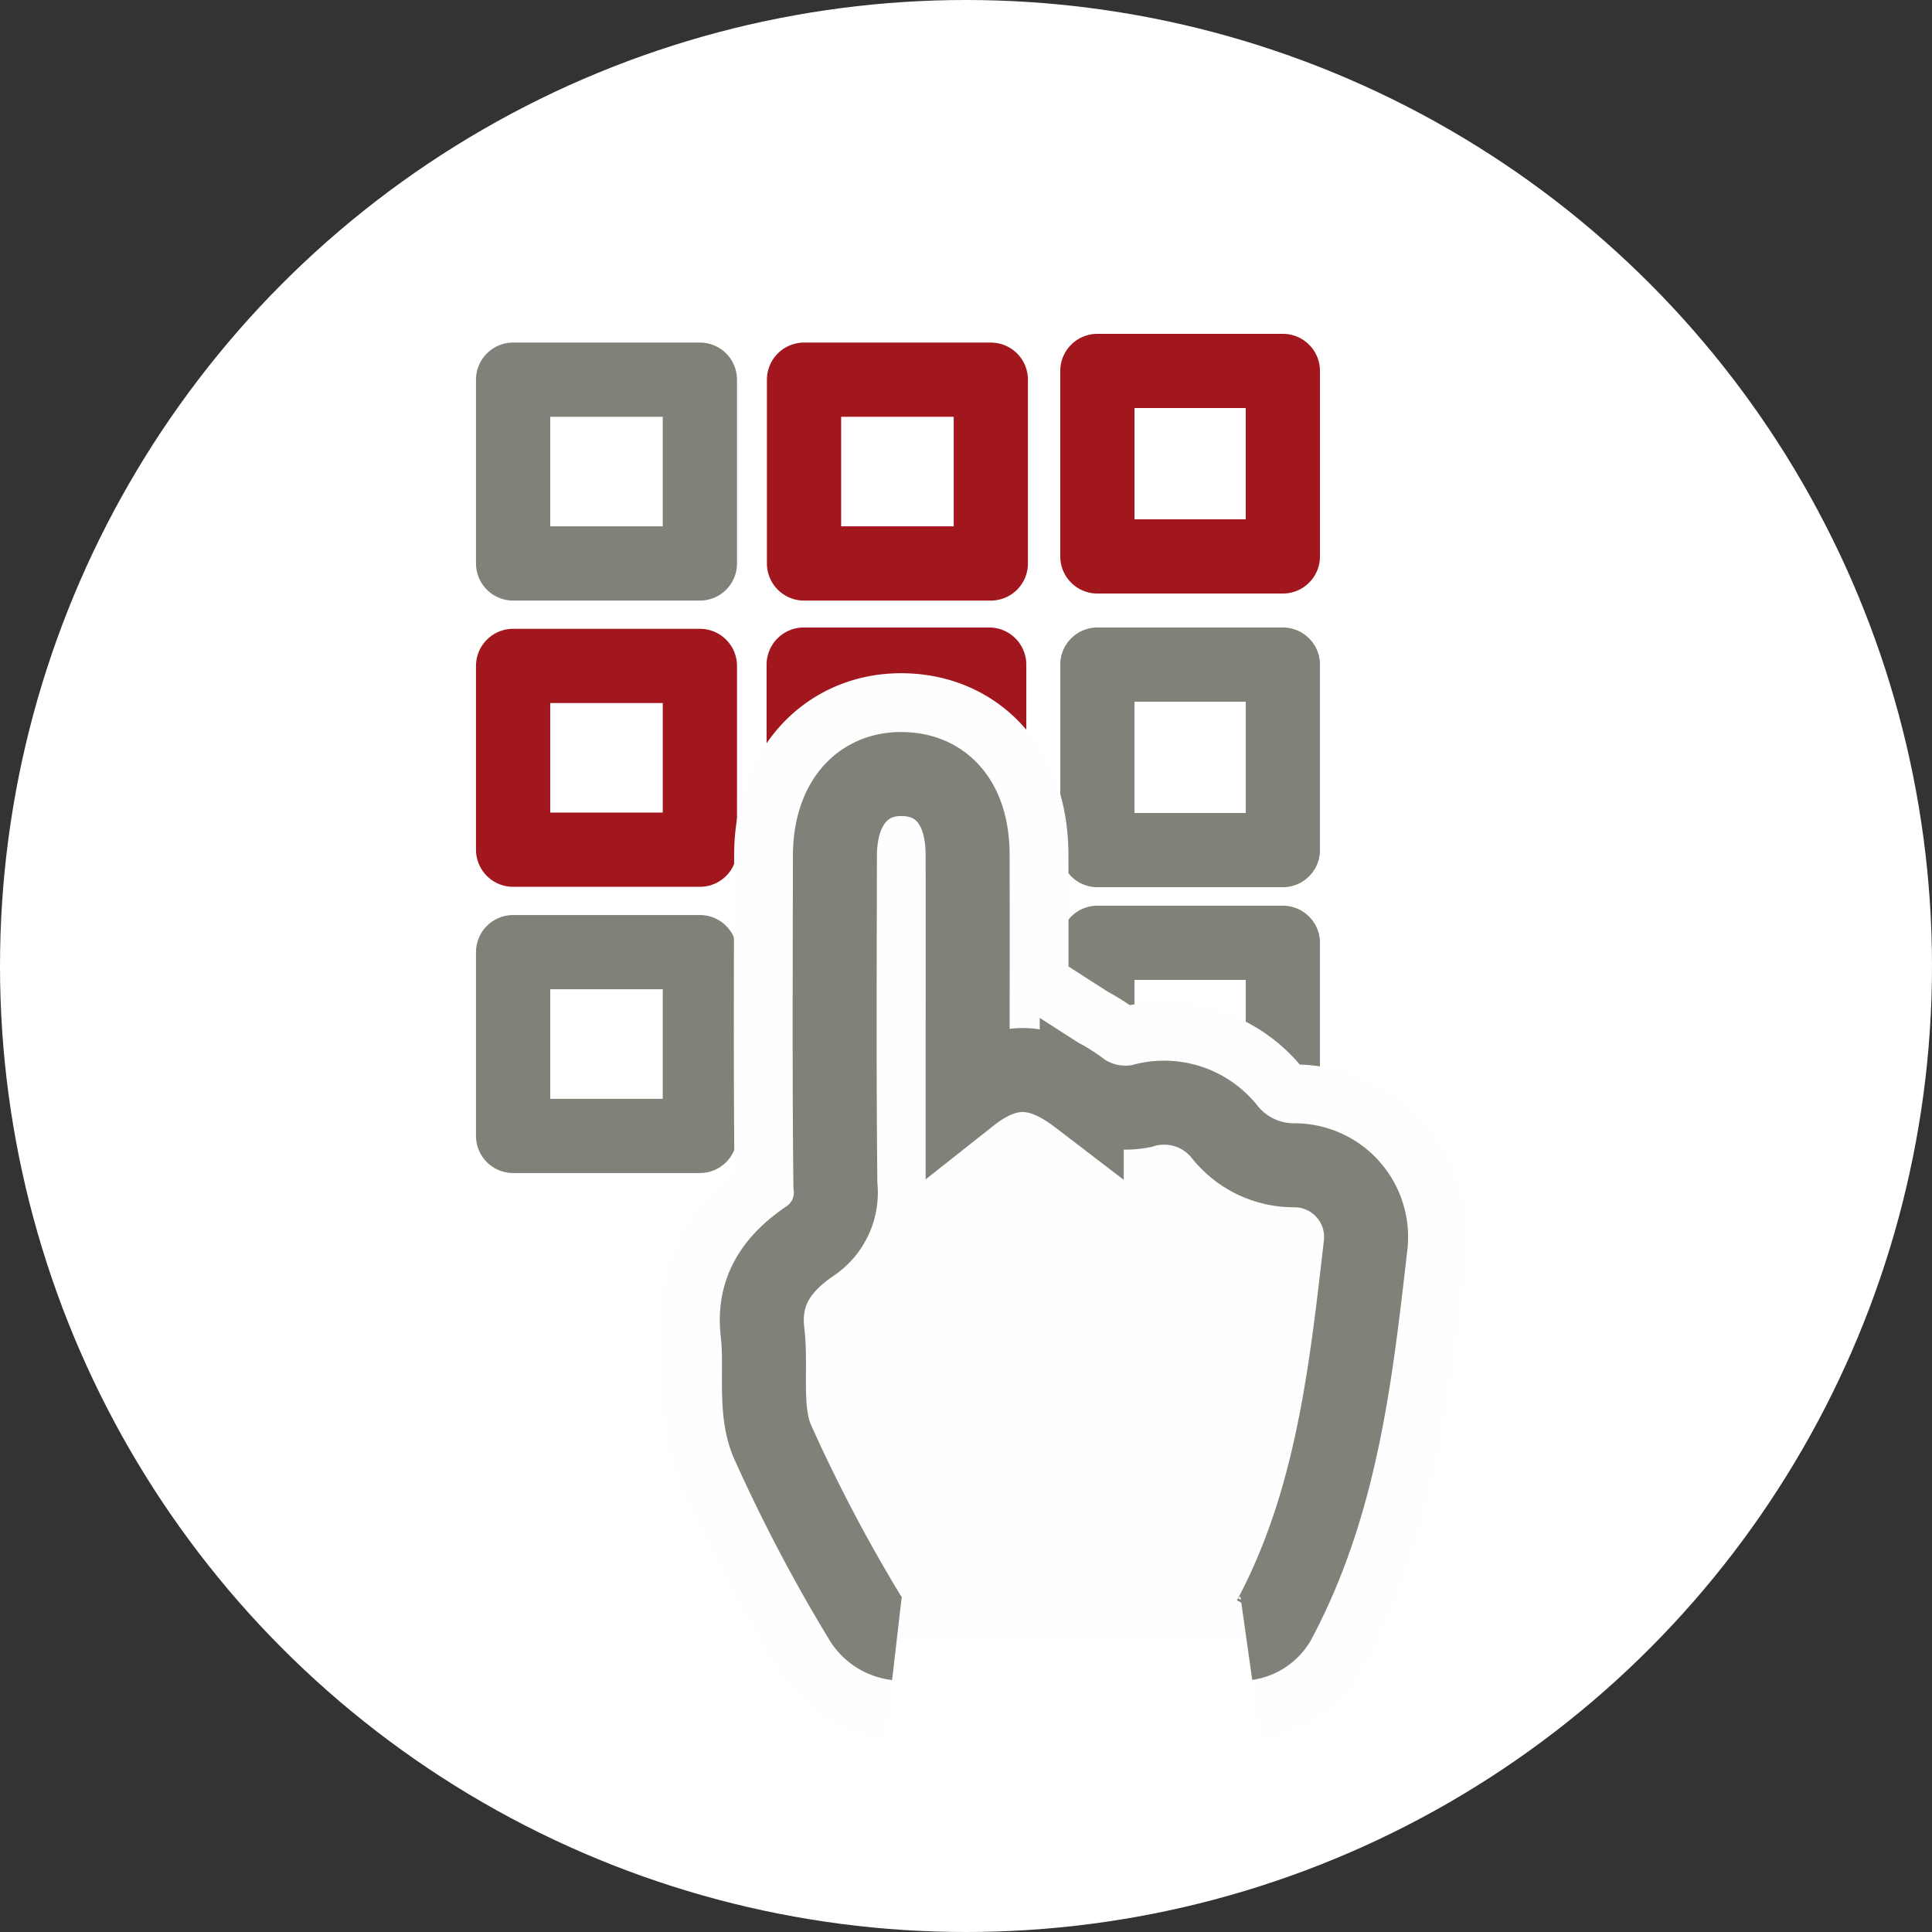
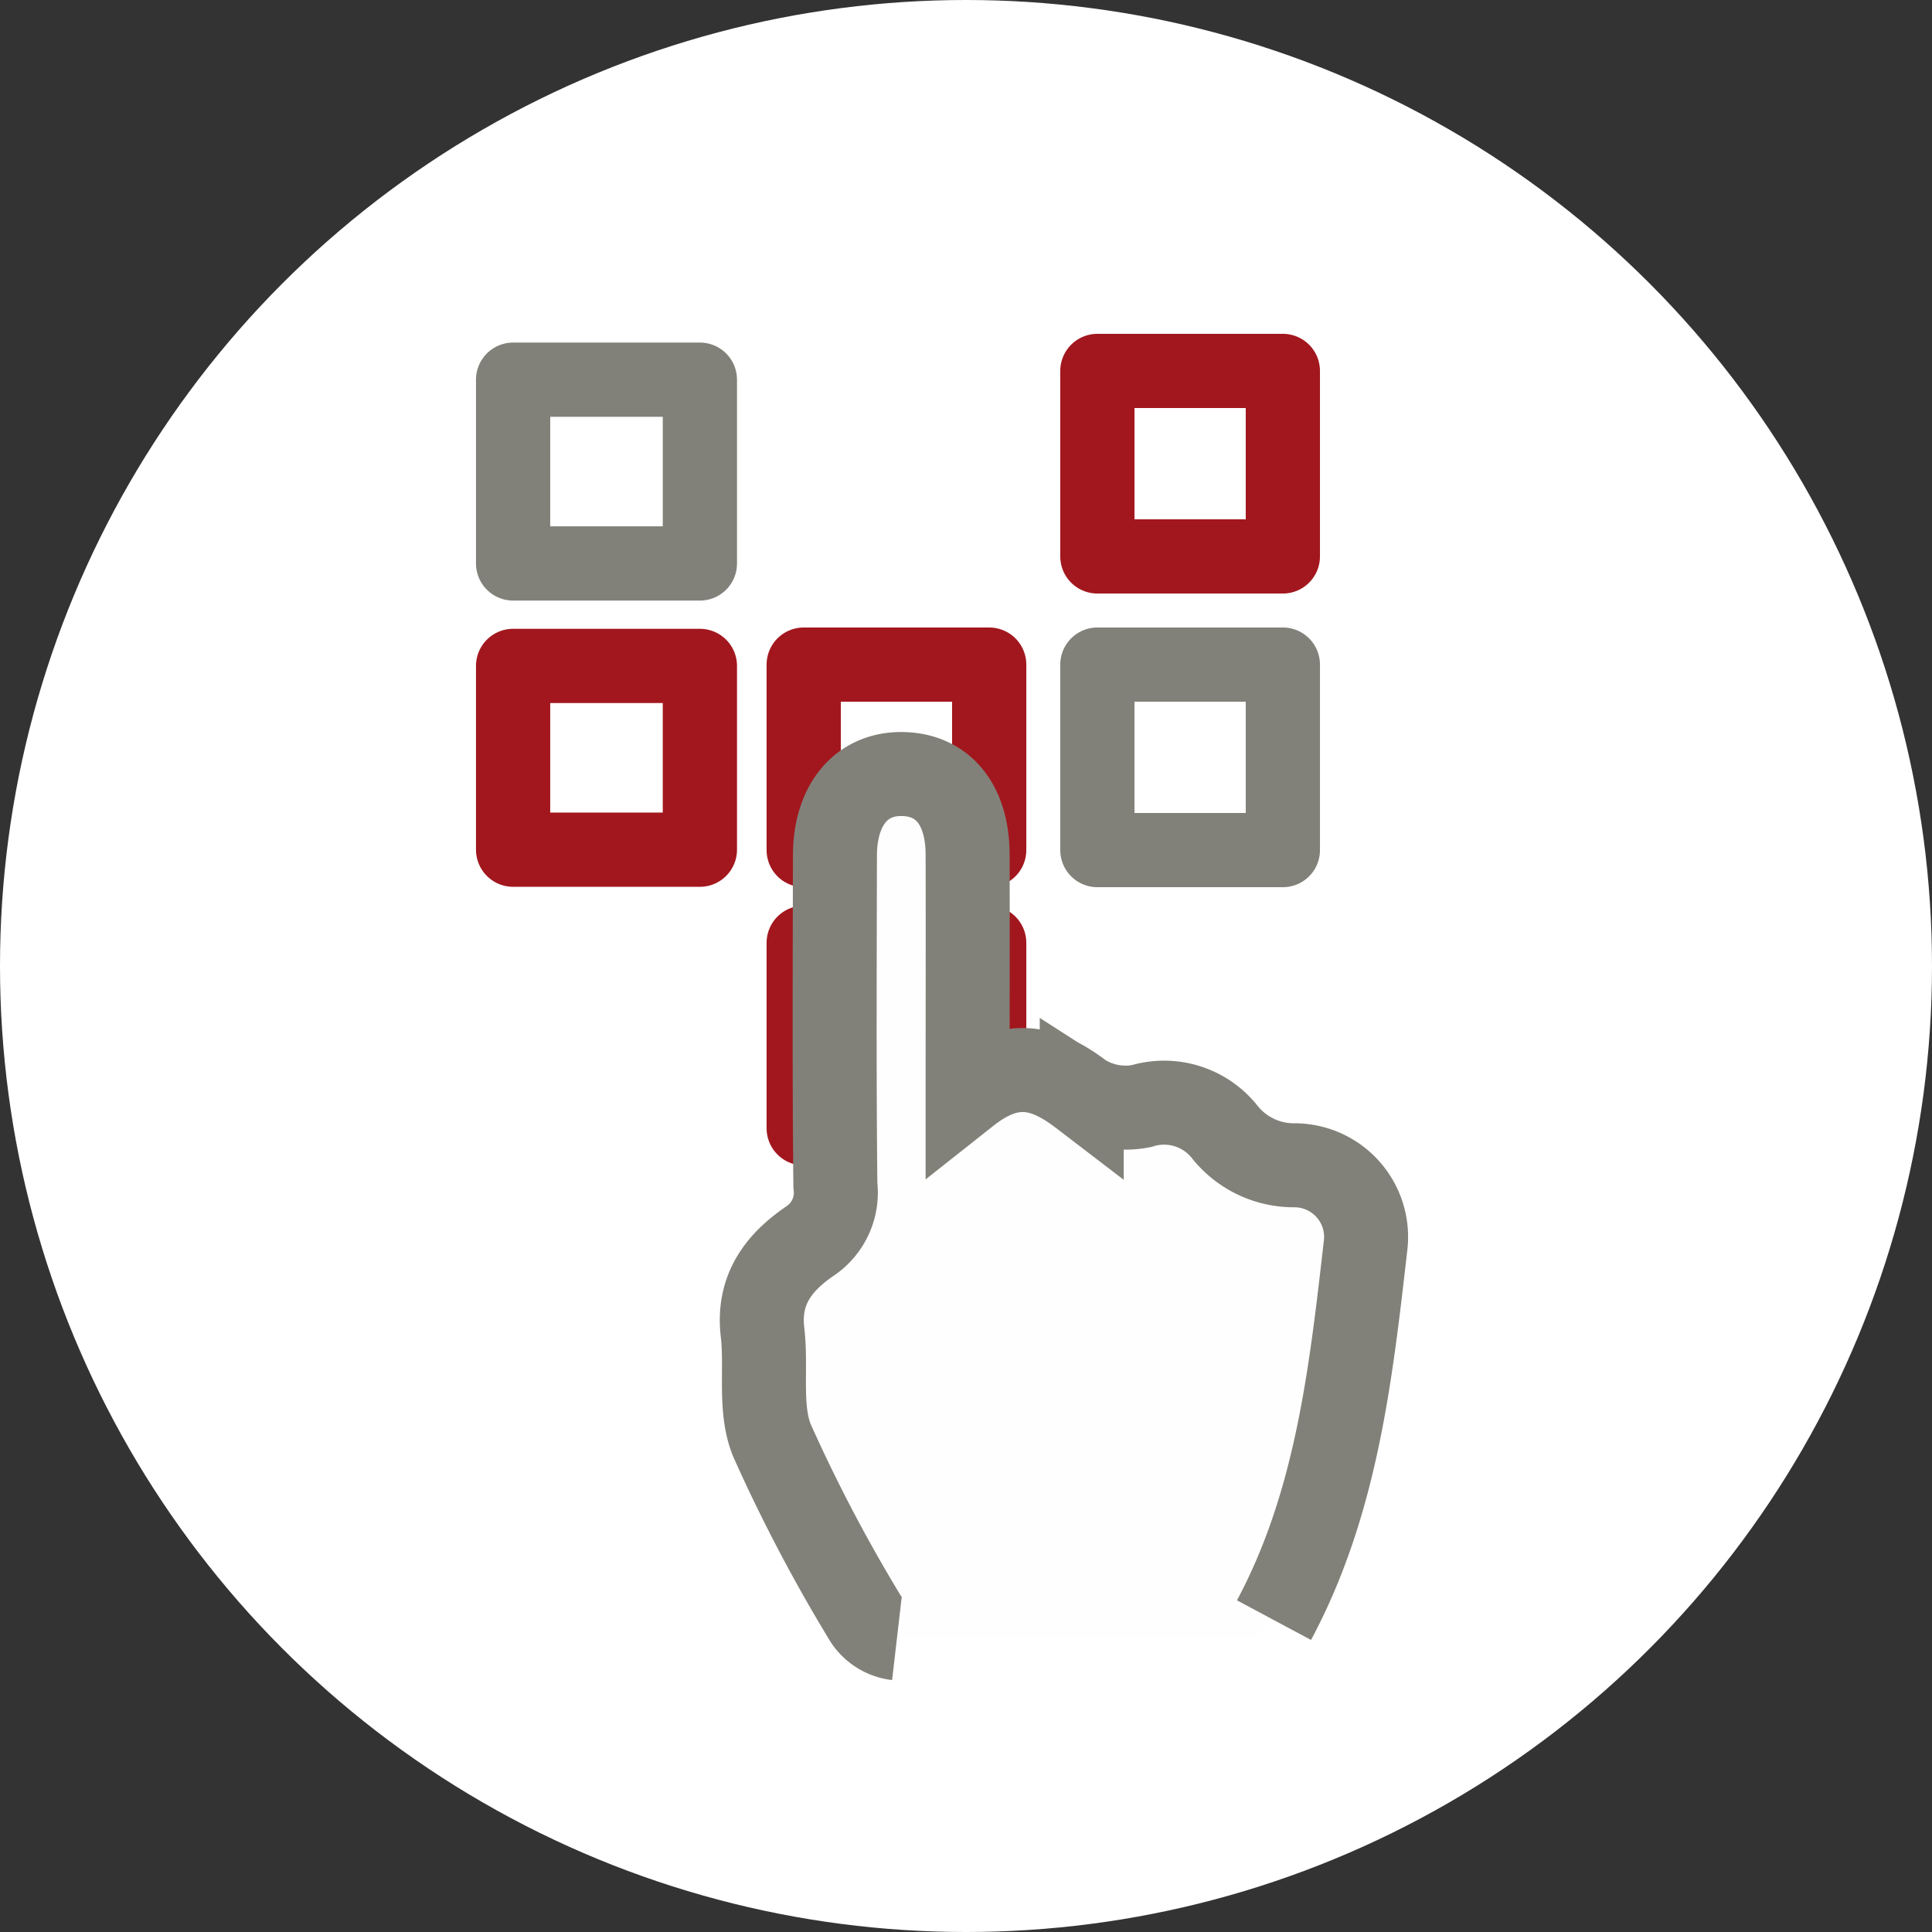
<svg xmlns="http://www.w3.org/2000/svg" width="115" height="115" viewBox="0 0 115 115">
  <rect x="0" y="0" width="115" height="115" fill="#333333" stroke="none" />
  <circle cx="57.5" cy="57.5" r="57.5" fill="#fff" />
  <g transform="translate(29.461 22.08)">
    <g transform="translate(0.899)">
      <path d="M0,10.939H11.118V0H0Z" transform="translate(0.182 0.52)" fill="none" stroke="#818179" stroke-linecap="round" stroke-linejoin="round" stroke-miterlimit="10" stroke-width="4.419" />
      <path d="M0,10.939H11.118V0H0Z" transform="translate(0.182 17.558)" fill="none" stroke="#a2171e" stroke-linecap="round" stroke-linejoin="round" stroke-miterlimit="10" stroke-width="4.419" />
-       <path d="M0,10.939H11.118V0H0Z" transform="translate(0.182 34.595)" fill="none" stroke="#818179" stroke-linecap="round" stroke-linejoin="round" stroke-miterlimit="10" stroke-width="4.419" />
-       <path d="M0,10.939H11.118V0H0Z" transform="translate(17.499 0.52)" fill="none" stroke="#a2171e" stroke-linecap="round" stroke-linejoin="round" stroke-miterlimit="10" stroke-width="4.419" />
    </g>
    <path d="M0,11.04H11.04V0H0Z" transform="translate(18.379 17.48)" fill="none" stroke="#a2171e" stroke-linecap="round" stroke-linejoin="round" stroke-miterlimit="10" stroke-width="4.419" />
    <path d="M0,11.04H11.04V0H0Z" transform="translate(18.379 34.04)" fill="none" stroke="#a2171e" stroke-linecap="round" stroke-linejoin="round" stroke-miterlimit="10" stroke-width="4.419" />
    <path d="M0,11.04H11.04V0H0Z" transform="translate(35.859)" fill="none" stroke="#a2171e" stroke-linecap="round" stroke-linejoin="round" stroke-miterlimit="10" stroke-width="4.419" />
    <path d="M0,11.04H11.04V0H0Z" transform="translate(35.859 17.48)" fill="none" stroke="#818179" stroke-linecap="round" stroke-linejoin="round" stroke-miterlimit="10" stroke-width="4.419" />
-     <path d="M0,11.04H11.04V0H0Z" transform="translate(35.859 34.04)" fill="none" stroke="#818179" stroke-linecap="round" stroke-linejoin="round" stroke-miterlimit="10" stroke-width="4.419" />
    <g transform="translate(15.619 23.92)">
      <path d="M8.039,51.445A2.559,2.559,0,0,1,6.2,50.317,95.144,95.144,0,0,1,.6,39.666c-.775-1.9-.308-4.285-.56-6.431-.3-2.524.943-4.162,2.851-5.454a3.471,3.471,0,0,0,1.484-3.307c-.069-6.546-.039-13.093-.026-19.639C4.358,1.816,5.941-.055,8.391,0c2.4.053,3.846,1.828,3.855,4.787.014,4.565,0,9.13,0,14.178,2.631-2.08,4.64-1.522,6.793.126a4.834,4.834,0,0,0,3.55.674,4.6,4.6,0,0,1,4.935,1.507,5.261,5.261,0,0,0,4.205,2.016,4.266,4.266,0,0,1,4.2,4.82c-.876,7.641-1.73,15.315-5.446,22.255a2.309,2.309,0,0,1-1.646,1.082" transform="translate(0.27 0.074)" fill="#fefefe" />
-       <path d="M8.039,51.445A2.559,2.559,0,0,1,6.2,50.317,95.144,95.144,0,0,1,.6,39.666c-.775-1.9-.308-4.285-.56-6.431-.3-2.524.943-4.162,2.851-5.454a3.471,3.471,0,0,0,1.484-3.307c-.069-6.546-.039-13.093-.026-19.639C4.358,1.816,5.941-.055,8.391,0c2.4.053,3.846,1.828,3.855,4.787.014,4.565,0,9.13,0,14.178,2.631-2.08,4.64-1.522,6.793.126a4.834,4.834,0,0,0,3.55.674,4.6,4.6,0,0,1,4.935,1.507,5.261,5.261,0,0,0,4.205,2.016,4.266,4.266,0,0,1,4.2,4.82c-.876,7.641-1.73,15.315-5.446,22.255a2.309,2.309,0,0,1-1.646,1.082" transform="translate(0.27 0.074)" fill="none" stroke="#fefefe" stroke-miterlimit="10" stroke-width="12" />
-       <path d="M8.039,51.445A2.559,2.559,0,0,1,6.2,50.317,95.144,95.144,0,0,1,.6,39.666c-.775-1.9-.308-4.285-.56-6.431-.3-2.524.943-4.162,2.851-5.454a3.471,3.471,0,0,0,1.484-3.307c-.069-6.546-.039-13.093-.026-19.639C4.358,1.816,5.941-.055,8.391,0c2.4.053,3.846,1.828,3.855,4.787.014,4.565,0,9.13,0,14.178,2.631-2.08,4.64-1.522,6.793.126a4.834,4.834,0,0,0,3.55.674,4.6,4.6,0,0,1,4.935,1.507,5.261,5.261,0,0,0,4.205,2.016,4.266,4.266,0,0,1,4.2,4.82c-.876,7.641-1.73,15.315-5.446,22.255a2.309,2.309,0,0,1-1.646,1.082" transform="translate(0.27 0.074)" fill="none" stroke="#818179" stroke-miterlimit="10" stroke-width="5" />
+       <path d="M8.039,51.445A2.559,2.559,0,0,1,6.2,50.317,95.144,95.144,0,0,1,.6,39.666c-.775-1.9-.308-4.285-.56-6.431-.3-2.524.943-4.162,2.851-5.454a3.471,3.471,0,0,0,1.484-3.307c-.069-6.546-.039-13.093-.026-19.639C4.358,1.816,5.941-.055,8.391,0c2.4.053,3.846,1.828,3.855,4.787.014,4.565,0,9.13,0,14.178,2.631-2.08,4.64-1.522,6.793.126a4.834,4.834,0,0,0,3.55.674,4.6,4.6,0,0,1,4.935,1.507,5.261,5.261,0,0,0,4.205,2.016,4.266,4.266,0,0,1,4.2,4.82c-.876,7.641-1.73,15.315-5.446,22.255" transform="translate(0.27 0.074)" fill="none" stroke="#818179" stroke-miterlimit="10" stroke-width="5" />
    </g>
  </g>
</svg>